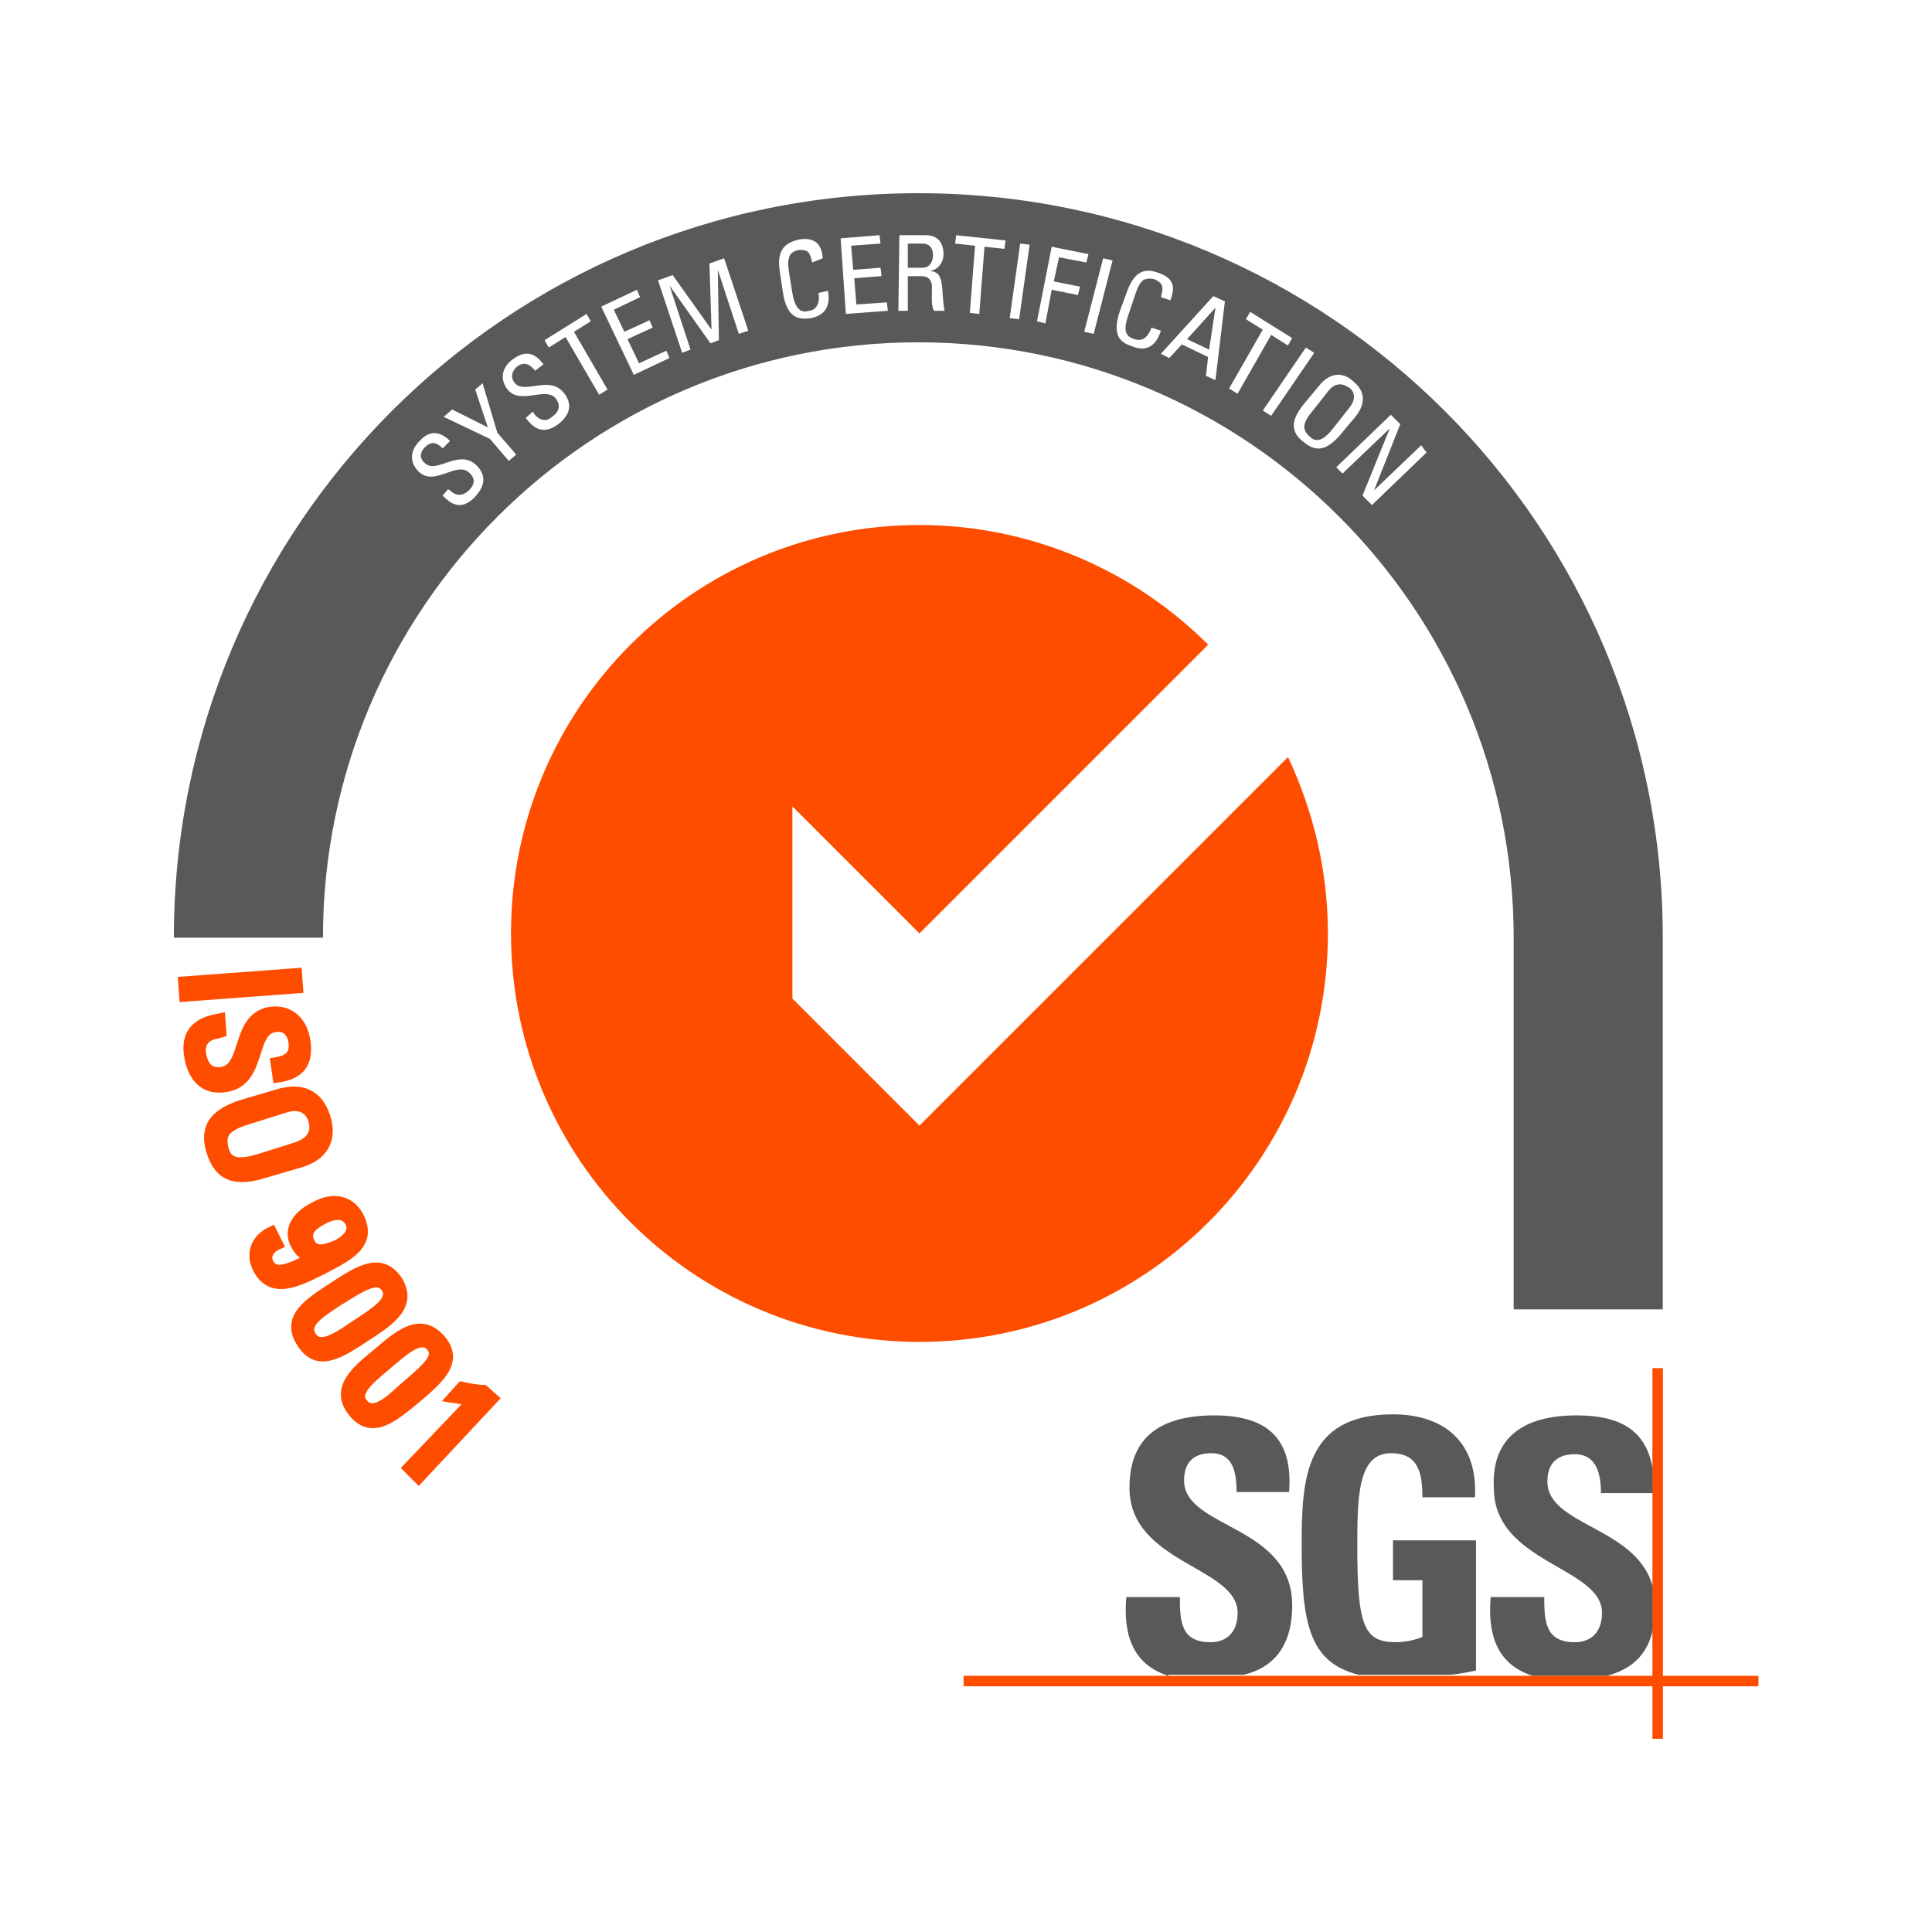
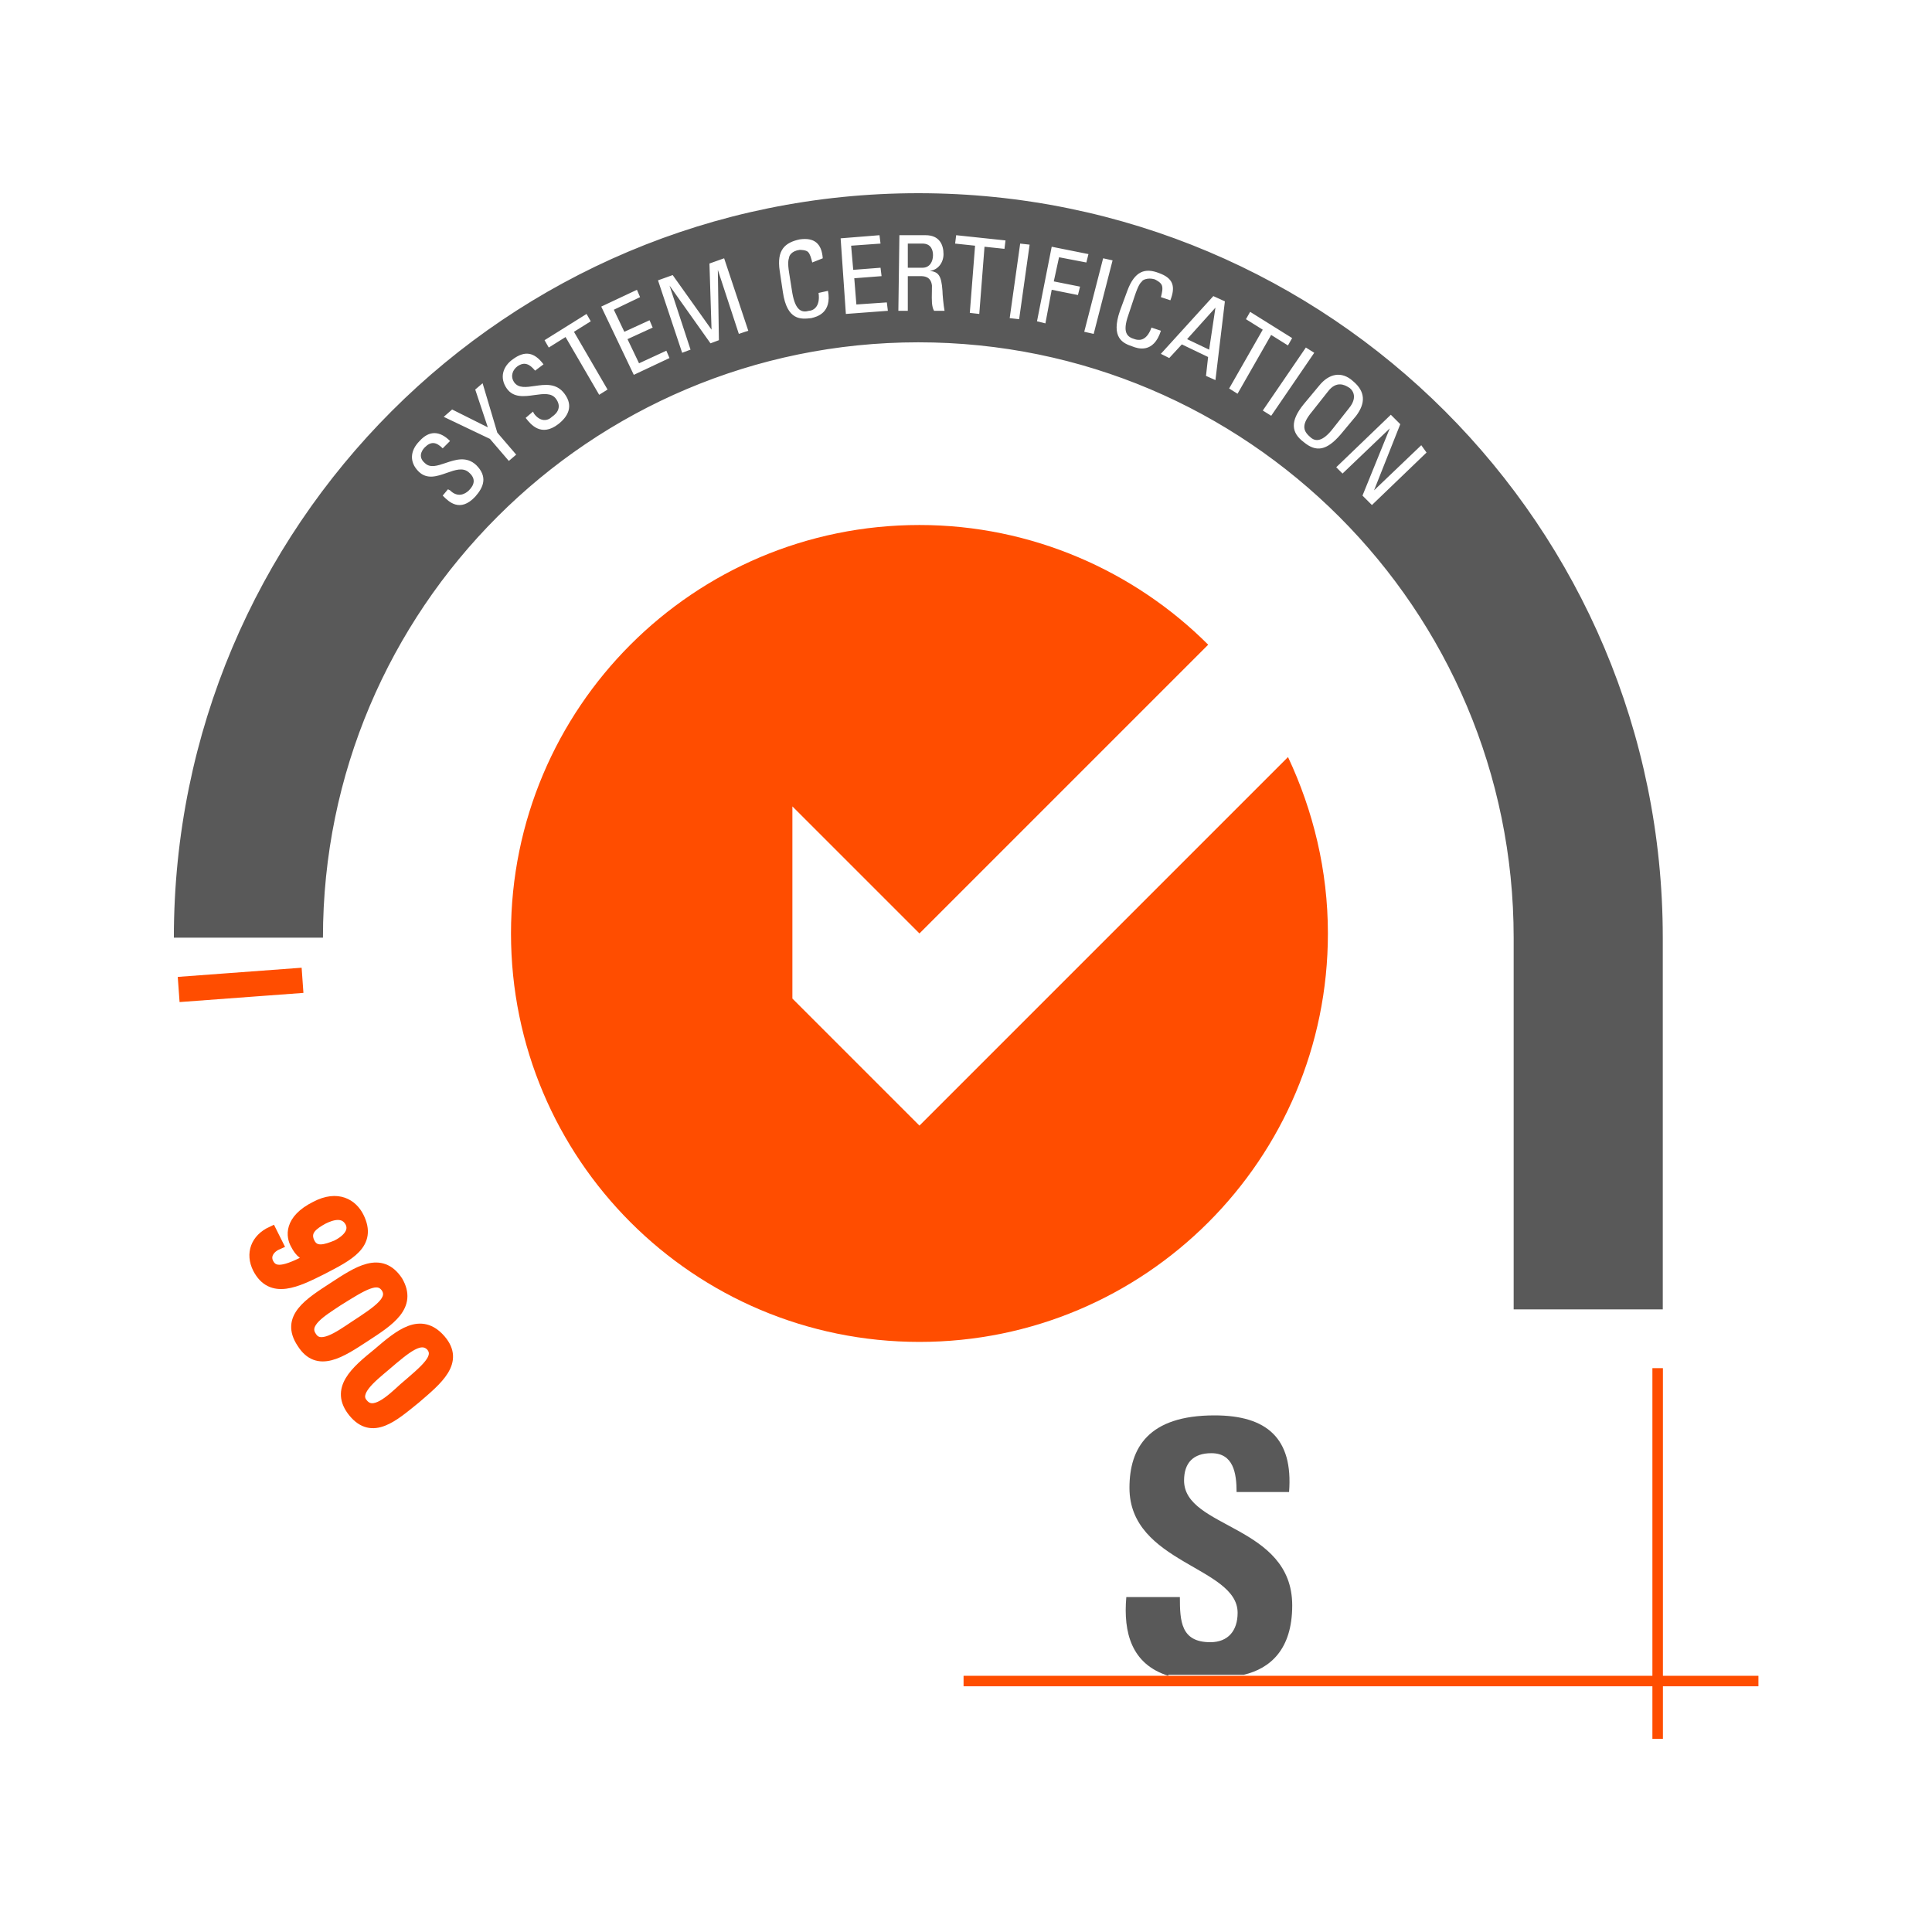
<svg xmlns="http://www.w3.org/2000/svg" width="100" height="100" viewBox="0 0 100 100" fill="none">
  <path d="M47.591 58.261L41.014 51.685V41.739L47.591 48.315L62.536 33.37C58.732 29.565 53.406 27.174 47.591 27.174C35.906 27.174 26.449 36.631 26.449 48.315C26.449 60 35.906 69.457 47.591 69.457C59.275 69.457 68.732 60 68.732 48.315C68.732 45.054 67.971 41.957 66.667 39.185L47.591 58.261Z" fill="#FF4D00" />
  <path d="M60.472 86.739C58.57 86.141 58.135 84.51 58.298 82.663H61.07C61.07 83.913 61.124 85 62.646 85C63.57 85 64.059 84.402 64.059 83.478C64.059 81.087 58.461 80.924 58.461 77.01C58.461 74.945 59.439 73.26 62.863 73.26C65.581 73.26 66.939 74.456 66.722 77.228H64.005C64.005 76.25 63.842 75.217 62.7 75.217C61.776 75.217 61.287 75.706 61.287 76.63C61.287 79.13 66.885 78.913 66.885 83.097C66.885 85.38 65.744 86.358 64.385 86.684H60.472V86.739Z" fill="#595959" />
-   <path d="M73.624 77.554C73.624 76.304 73.461 75.217 71.994 75.217C70.254 75.217 70.254 77.554 70.254 80.108C70.254 84.239 70.635 85 72.265 85C72.7 85 73.244 84.891 73.624 84.728V81.793H72.102V79.728H76.396V86.467C76.124 86.521 75.635 86.63 75.091 86.684H70.309C67.754 86.032 67.374 84.021 67.374 79.945C67.374 76.576 67.537 73.206 72.102 73.206C74.82 73.206 76.504 74.728 76.341 77.499H73.624V77.554Z" fill="#595959" />
-   <path d="M81.615 73.26C84.061 73.26 85.365 74.184 85.582 76.358V77.282H82.865C82.865 76.304 82.647 75.271 81.506 75.271C80.582 75.271 80.093 75.76 80.093 76.684C80.093 79.021 84.876 79.021 85.582 82.282V84.184C85.311 85.76 84.332 86.413 83.191 86.739H79.332C77.43 86.141 76.995 84.51 77.158 82.663H79.93C79.93 83.913 79.984 85 81.506 85C82.43 85 82.919 84.402 82.919 83.478C82.919 81.087 77.321 80.924 77.321 77.01C77.213 74.945 78.245 73.26 81.615 73.26Z" fill="#595959" />
  <path d="M49.874 86.739H91.016V87.282H49.874V86.739Z" fill="#FF4D00" />
  <path d="M85.528 70.815H86.072V90H85.528V70.815Z" fill="#FF4D00" />
  <path d="M9.546 51.576L9.491 50.815L15.361 50.38L15.415 51.141L9.546 51.576Z" fill="#FF4D00" stroke="#FF4D00" stroke-width="0.543" />
-   <path d="M11.447 53.424L11.284 53.478C10.469 53.587 10.306 54.13 10.414 54.62C10.523 55.218 10.849 55.598 11.501 55.489C12.806 55.272 12.208 52.718 13.947 52.391C14.98 52.228 15.632 52.88 15.795 53.859C15.958 54.946 15.577 55.598 14.382 55.761L14.273 55C14.925 54.891 15.306 54.62 15.197 53.913C15.143 53.478 14.817 53.044 14.219 53.152C12.914 53.37 13.566 55.924 11.719 56.25C10.523 56.468 9.98 55.652 9.816 54.728C9.49 53.044 10.849 52.826 11.393 52.718L11.447 53.424Z" fill="#FF4D00" stroke="#FF4D00" stroke-width="0.543" />
-   <path d="M12.592 57.174L14.44 56.63C15.581 56.304 16.45 56.63 16.831 57.826C17.211 59.022 16.668 59.837 15.527 60.163L13.679 60.706C12.103 61.196 11.342 60.815 10.961 59.619C10.581 58.424 11.016 57.663 12.592 57.174ZM13.407 60L15.309 59.402C16.505 59.022 16.287 58.206 16.233 57.989C16.179 57.772 15.853 56.956 14.711 57.337L12.809 57.935C11.559 58.315 11.396 58.75 11.559 59.456C11.722 60.109 12.157 60.38 13.407 60Z" fill="#FF4D00" stroke="#FF4D00" stroke-width="0.543" />
  <path d="M16.664 65.707C15.36 66.359 14.055 67.011 13.349 65.652C12.969 64.891 13.24 64.13 14.056 63.75L14.382 64.402C14.001 64.565 13.675 64.946 13.892 65.38C14.219 66.032 14.979 65.706 16.229 65.054C15.795 65.054 15.523 64.837 15.306 64.402C15.088 64.022 14.925 63.152 16.338 62.446C17.479 61.848 18.24 62.337 18.566 62.989C19.273 64.402 18.023 65 16.664 65.707ZM16.718 63.098C16.229 63.37 15.74 63.696 16.012 64.293C16.284 64.891 16.881 64.674 17.425 64.456C17.86 64.239 18.403 63.804 18.132 63.261C17.805 62.663 17.153 62.88 16.718 63.098Z" fill="#FF4D00" stroke="#FF4D00" stroke-width="0.543" />
  <path d="M18.893 69.185C17.643 70 16.447 70.815 15.632 69.511C14.763 68.207 16.013 67.446 17.263 66.63C18.513 65.815 19.708 65 20.578 66.305C21.339 67.609 20.143 68.37 18.893 69.185ZM17.48 67.337C16.665 67.881 15.632 68.478 16.121 69.185C16.556 69.891 17.534 69.185 18.35 68.641C19.6 67.826 20.415 67.283 19.98 66.63C19.545 66.033 18.784 66.522 17.48 67.337Z" fill="#FF4D00" stroke="#FF4D00" stroke-width="0.543" />
  <path d="M21.503 72.391C20.362 73.315 19.275 74.293 18.296 73.098C17.318 71.902 18.405 70.978 19.546 70.054C20.688 69.076 21.775 68.152 22.807 69.348C23.785 70.489 22.644 71.413 21.503 72.391ZM19.927 70.706C19.22 71.304 18.242 72.065 18.785 72.663C19.329 73.315 20.198 72.5 20.905 71.848C22.046 70.869 22.807 70.272 22.318 69.674C21.775 69.13 21.068 69.728 19.927 70.706Z" fill="#FF4D00" stroke="#FF4D00" stroke-width="0.543" />
-   <path d="M21.668 76.522L21.124 75.978L24.439 72.5L23.407 72.337L23.896 71.793C24.113 71.848 24.765 71.956 25.037 71.956L25.526 72.391L21.668 76.522Z" fill="#FF4D00" stroke="#FF4D00" stroke-width="0.543" />
  <path fill-rule="evenodd" clip-rule="evenodd" d="M86.065 48.533V67.772H78.347V48.533C78.347 31.522 64.543 17.718 47.532 17.718C30.521 17.718 16.716 31.522 16.716 48.533H8.999C8.999 27.228 26.227 10 47.532 10C68.836 10 86.065 27.228 86.065 48.533ZM23.294 25.38L23.186 25.326L22.914 25.652L22.939 25.677C23.221 25.96 23.808 26.55 24.599 25.706C25.034 25.217 25.251 24.674 24.653 24.076C24.146 23.599 23.574 23.792 23.062 23.965C22.64 24.108 22.26 24.237 21.99 23.967C21.664 23.695 21.773 23.369 21.99 23.152C22.316 22.826 22.588 22.88 22.914 23.206L23.294 22.826C22.751 22.282 22.207 22.282 21.718 22.826C21.229 23.315 21.175 23.913 21.664 24.402C22.101 24.839 22.631 24.651 23.13 24.475C23.562 24.323 23.97 24.179 24.273 24.456C24.653 24.782 24.544 25.108 24.273 25.38C24.055 25.597 23.675 25.761 23.294 25.38ZM24.598 20.163L24.979 19.837L25.739 22.391L26.718 23.532L26.337 23.858L25.359 22.717L22.968 21.576L23.402 21.195L25.25 22.119L24.598 20.163ZM27.643 21.413L27.588 21.304L27.208 21.63L27.234 21.663C27.467 21.958 28.004 22.636 28.893 21.956C29.382 21.576 29.708 21.032 29.219 20.38C28.802 19.814 28.205 19.901 27.671 19.979C27.23 20.044 26.831 20.102 26.61 19.782C26.393 19.456 26.556 19.13 26.773 18.967C27.154 18.695 27.425 18.858 27.697 19.185L28.132 18.858C27.643 18.206 27.154 18.152 26.556 18.587C26.012 18.967 25.849 19.565 26.23 20.108C26.578 20.602 27.143 20.522 27.668 20.448C28.127 20.383 28.556 20.323 28.784 20.652C29.056 21.032 28.893 21.358 28.567 21.576C28.349 21.793 27.969 21.848 27.643 21.413ZM30.36 16.25L30.578 16.63L29.708 17.174L31.447 20.163L31.013 20.434L29.273 17.445L28.404 17.989L28.186 17.608L30.36 16.25ZM31.12 15.869L32.805 19.402L34.653 18.532L34.49 18.152L33.077 18.804L32.479 17.554L33.783 16.956L33.62 16.576L32.316 17.174L31.772 16.032L33.131 15.38L32.968 15L31.12 15.869ZM35.742 18.097L35.308 18.26L34.058 14.51L34.818 14.238L36.829 17.064L36.721 13.64L37.481 13.369L38.731 17.119L38.242 17.282L37.155 13.967L37.21 17.608L36.775 17.771L34.655 14.782L35.742 18.097ZM41.825 13.043C41.933 13.152 41.988 13.369 42.042 13.586L42.586 13.369C42.531 12.608 42.151 12.282 41.39 12.391C40.629 12.554 40.194 12.934 40.357 14.021L40.52 15.108C40.734 16.607 41.476 16.524 41.965 16.469L41.988 16.467L42.014 16.46C42.267 16.399 43.067 16.206 42.857 15.054L42.368 15.162C42.477 15.923 42.042 16.086 41.879 16.086C41.499 16.195 41.172 16.086 41.01 15.162L40.846 14.13C40.758 13.601 40.813 13.43 40.837 13.355C40.843 13.337 40.846 13.325 40.846 13.315C40.846 13.26 40.955 12.988 41.39 12.934C41.444 12.934 41.716 12.934 41.825 13.043ZM43.782 16.25L43.511 12.336L45.522 12.174L45.576 12.608L44.054 12.717L44.163 13.967L45.576 13.858L45.63 14.293L44.217 14.402L44.326 15.76L45.902 15.652L45.956 16.087L43.782 16.25ZM46.988 16.087V14.293H47.64C47.803 14.293 48.184 14.293 48.238 14.782C48.238 14.894 48.236 15.004 48.234 15.11V15.11V15.111V15.111V15.111V15.111V15.111V15.111V15.111V15.111V15.111C48.225 15.519 48.218 15.871 48.347 16.087H48.89C48.836 15.815 48.782 15.217 48.782 15.054C48.727 14.239 48.564 14.076 48.13 14.021C48.564 13.967 48.836 13.586 48.836 13.152C48.836 12.663 48.619 12.174 47.912 12.174H46.553L46.499 16.087H46.988ZM47.749 13.858H46.988V12.608H47.749C48.184 12.608 48.292 12.934 48.292 13.206C48.292 13.532 48.13 13.858 47.749 13.858ZM52.045 12.445L51.991 12.88L50.958 12.771L50.687 16.25L50.197 16.195L50.469 12.717L49.437 12.608L49.491 12.174L52.045 12.445ZM52.261 16.467L52.75 16.522L53.293 12.663L52.804 12.608L52.261 16.467ZM53.675 16.63L54.436 12.771L56.338 13.152L56.229 13.586L54.816 13.315L54.544 14.565L55.903 14.836L55.794 15.271L54.436 14.999L54.11 16.738L53.675 16.63ZM56.12 17.173L56.609 17.282L57.587 13.477L57.098 13.369L56.12 17.173ZM60.089 15.38L60.089 15.379C60.143 15.162 60.197 14.945 60.143 14.782C60.089 14.619 59.871 14.51 59.763 14.456L59.763 14.456C59.382 14.347 59.11 14.51 59.11 14.565L59.103 14.572L59.094 14.58C59.035 14.634 58.928 14.733 58.73 15.325L58.404 16.304C58.078 17.228 58.349 17.445 58.73 17.554C58.893 17.608 59.328 17.717 59.6 16.956L60.089 17.119C59.708 18.315 58.893 18.043 58.621 17.934C58.132 17.771 57.48 17.499 57.969 16.086L58.349 15.054C58.73 14.021 59.273 13.858 59.98 14.13C60.741 14.402 60.849 14.836 60.578 15.543L60.089 15.38ZM63.4 15.598L62.802 15.326L60.085 18.315L60.52 18.532L61.172 17.826L62.531 18.478L62.422 19.456L62.911 19.674L63.4 15.598ZM61.444 17.554L62.911 15.924L62.585 18.098L61.444 17.554ZM66.881 17.499L66.664 17.88L65.794 17.336L64.055 20.38L63.62 20.108L65.359 17.065L64.49 16.521L64.707 16.141L66.881 17.499ZM65.362 21.249L65.797 21.521L68.025 18.26L67.591 17.988L65.362 21.249ZM67.478 20.924L68.293 19.945C68.782 19.348 69.434 19.185 70.032 19.728C70.684 20.272 70.684 20.869 70.195 21.522L69.38 22.5C68.673 23.315 68.13 23.424 67.478 22.88C66.825 22.391 66.771 21.793 67.478 20.924ZM68.999 22.174L69.814 21.141C70.358 20.489 69.923 20.109 69.814 20.054C69.805 20.049 69.791 20.042 69.776 20.032C69.617 19.939 69.172 19.679 68.728 20.272L67.912 21.304C67.369 21.956 67.423 22.282 67.804 22.609C68.075 22.88 68.456 22.88 68.999 22.174ZM71.011 26.141L73.837 23.424L73.565 23.044L71.12 25.381L72.478 21.956L71.989 21.467L69.163 24.185L69.489 24.511L71.935 22.174L70.522 25.652L71.011 26.141Z" fill="#595959" />
</svg>